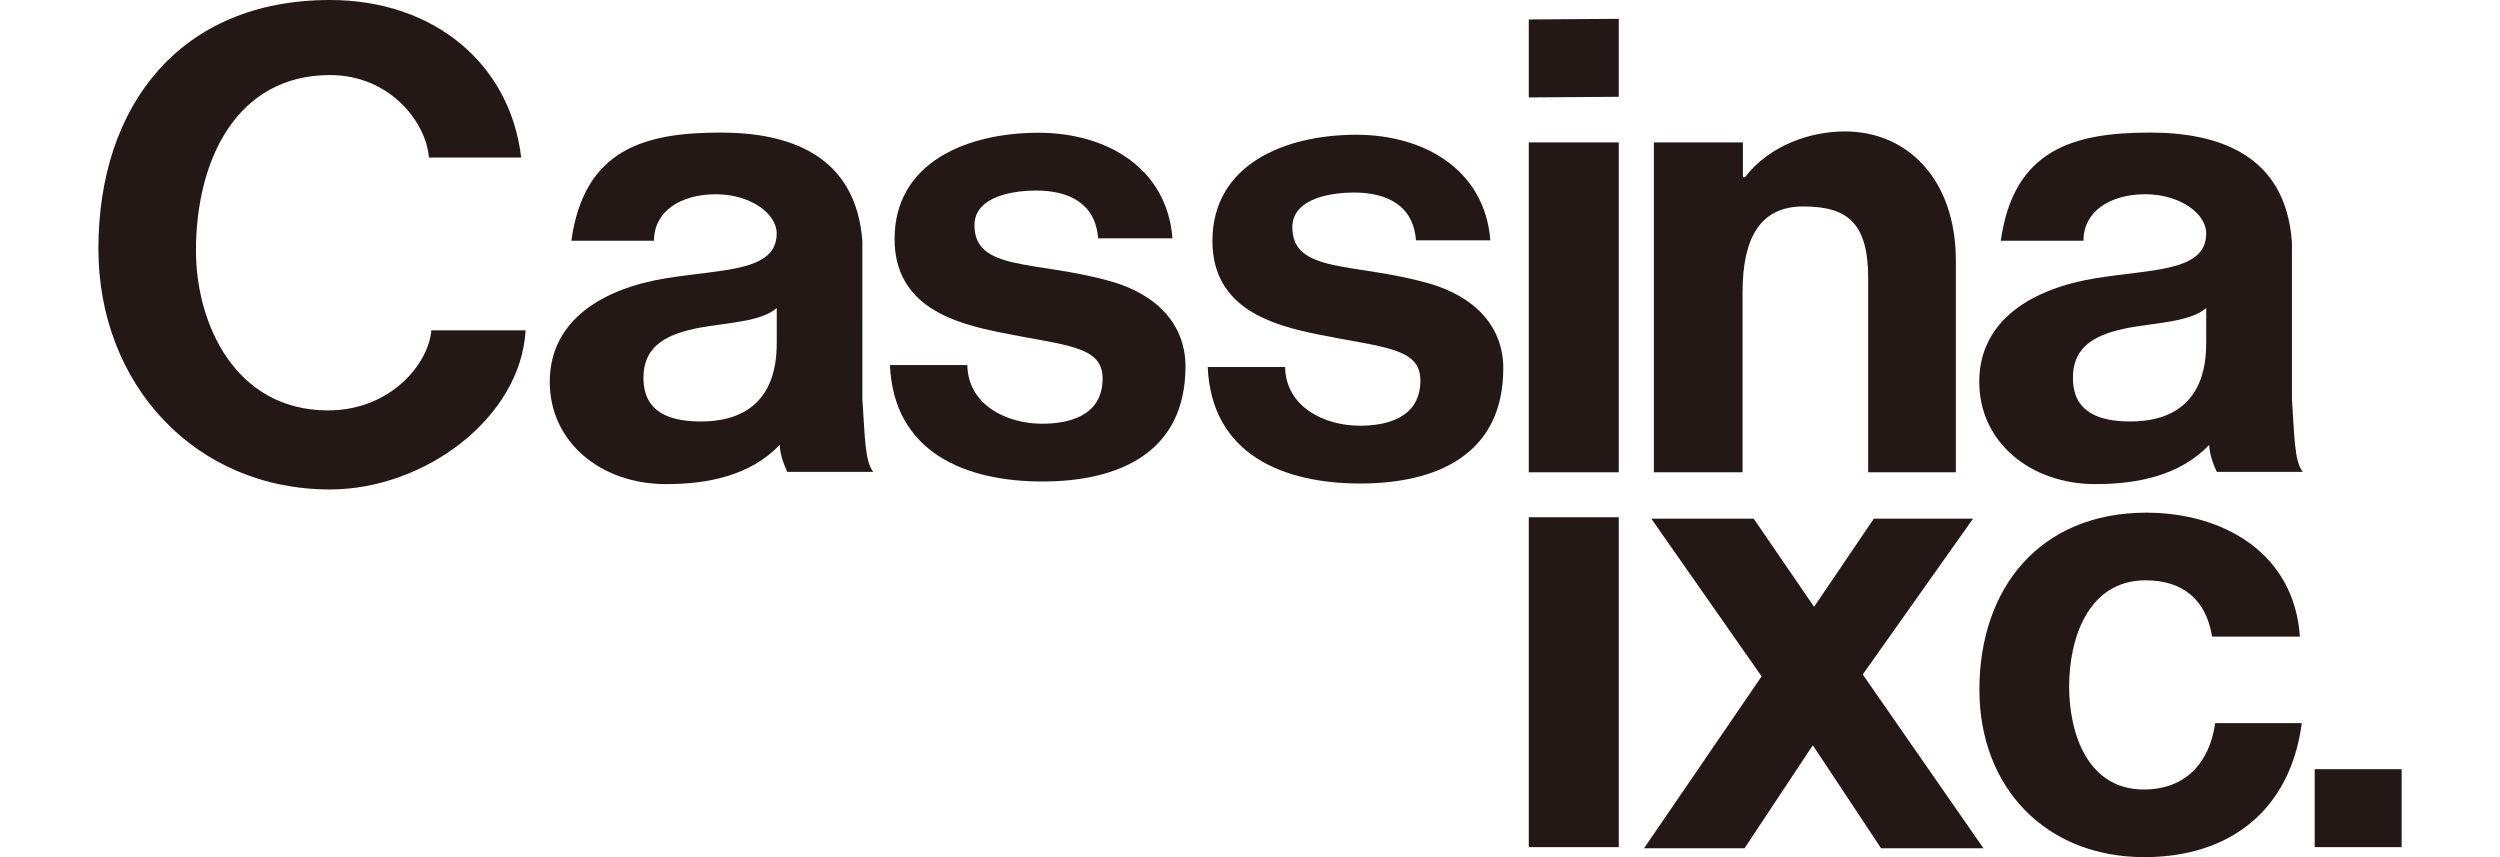
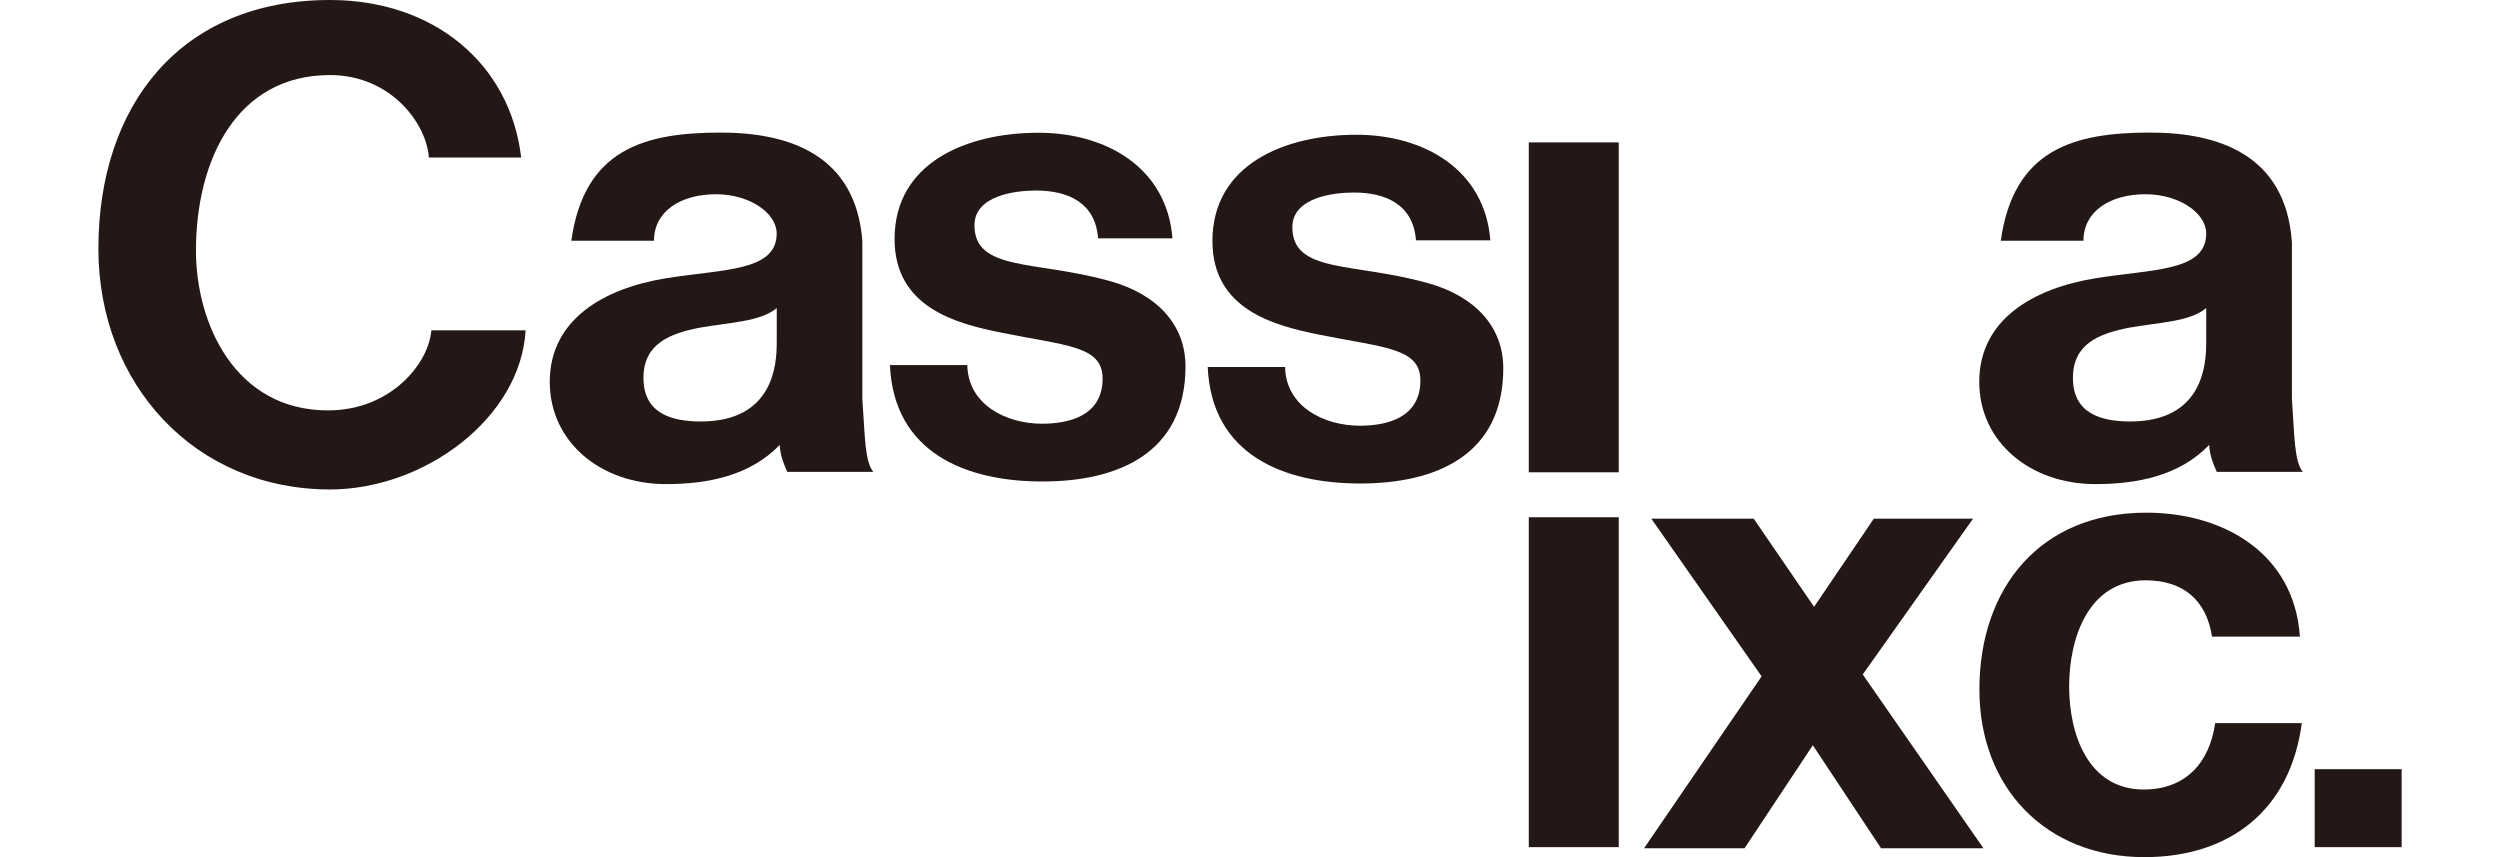
<svg xmlns="http://www.w3.org/2000/svg" version="1.1" id="レイヤー_1" x="0px" y="0px" width="70px" height="24px" viewBox="0 0 70 24" enable-background="new 0 0 70 24" xml:space="preserve">
  <g>
    <path fill="#231815" d="M9.184,11.491c-2.605,0-3.697-2.437-3.697-4.471c0-2.557,1.148-4.918,3.752-4.918   c1.688,0,2.697,1.333,2.77,2.309h2.584C14.284,1.776,12.139,0,9.239,0C5.048,0,2.755,2.952,2.755,6.964   c0,3.805,2.713,6.741,6.484,6.741c2.638,0,5.338-1.993,5.478-4.456h-2.64C12.01,10.16,10.957,11.491,9.184,11.491z" />
    <path fill="#231815" d="M24.147,6.764c-0.178-2.44-2.067-3.052-3.969-3.052c-2.143,0-3.822,0.471-4.181,3.028h2.315   c0-0.821,0.739-1.301,1.736-1.301c0.954,0,1.699,0.536,1.699,1.097c0,1.072-1.499,0.995-3.103,1.256   c-1.729,0.281-3.251,1.149-3.251,2.9c0,1.692,1.438,2.863,3.251,2.863c1.164,0,2.356-0.23,3.187-1.097   c0.018,0.314,0.12,0.544,0.212,0.755h2.408c-0.24-0.305-0.231-0.997-0.305-2.041V6.764z M21.748,9.603   c0,0.572-0.074,2.198-2.124,2.198c-0.85,0-1.607-0.241-1.607-1.219c0-0.96,0.739-1.238,1.552-1.403   c0.813-0.148,1.736-0.167,2.18-0.555V9.603z" />
    <path fill="#231815" d="M39.966,7.922c-2.079-0.576-3.78-0.268-3.78-1.559c0-0.836,1.15-0.972,1.723-0.972   c0.914,0,1.666,0.353,1.738,1.338h2.083c-0.156-1.986-1.864-2.956-3.75-2.956c-2.004,0-4.032,0.83-4.032,2.975   c0,1.914,1.72,2.362,2.938,2.612c1.832,0.375,2.885,0.365,2.885,1.293c0,1.059-0.96,1.267-1.694,1.267   c-1.004,0-2.075-0.532-2.094-1.644h-2.167c0.108,2.456,2.12,3.262,4.271,3.262c2.114,0,4.005-0.789,4.005-3.226   C42.093,9.166,41.322,8.298,39.966,7.922z" />
    <path fill="#231815" d="M31.065,7.866c-2.078-0.576-3.78-0.268-3.78-1.559c0-0.836,1.15-0.972,1.723-0.972   c0.915,0,1.667,0.353,1.738,1.338h2.083c-0.155-1.985-1.863-2.956-3.75-2.956c-2.004,0-4.031,0.831-4.031,2.975   c0,1.914,1.72,2.363,2.939,2.612c1.832,0.377,2.886,0.365,2.886,1.293c0,1.059-0.96,1.267-1.695,1.267   c-1.004,0-2.075-0.532-2.093-1.643h-2.167c0.108,2.454,2.12,3.261,4.27,3.261c2.114,0,4.006-0.789,4.006-3.225   C33.192,9.109,32.422,8.242,31.065,7.866z" />
-     <polygon fill="#231815" points="42.806,2.728 45.325,2.71 45.325,0.527 42.806,0.545  " />
    <rect x="42.806" y="3.987" fill="#231815" width="2.519" height="9.237" />
-     <path fill="#231815" d="M48.792,8.176c0-1.53,0.507-2.395,1.696-2.395c1.219,0,1.821,0.436,1.821,2.007v5.436h2.455V7.307   c0-2.34-1.406-3.627-3.1-3.627c-0.993,0-2.113,0.391-2.806,1.281h-0.056V3.988h-2.494v9.236h2.484V8.176z" />
    <path fill="#231815" d="M64.172,6.764c-0.179-2.44-2.066-3.052-3.969-3.052c-2.143,0-3.822,0.471-4.181,3.028h2.315   c0-0.821,0.739-1.301,1.737-1.301c0.953,0,1.7,0.536,1.7,1.097c0,1.072-1.5,0.995-3.104,1.256c-1.729,0.281-3.251,1.149-3.251,2.9   c0,1.692,1.438,2.863,3.251,2.863c1.164,0,2.355-0.23,3.187-1.097c0.018,0.314,0.12,0.544,0.213,0.755h2.408   c-0.24-0.305-0.231-0.997-0.304-2.041V6.764z M61.773,9.603c0,0.572-0.074,2.198-2.125,2.198c-0.849,0-1.606-0.241-1.606-1.219   c0-0.96,0.738-1.238,1.551-1.403c0.814-0.148,1.737-0.167,2.181-0.555V9.603z" />
    <rect x="64.811" y="21.537" fill="#231815" width="2.435" height="2.183" />
    <rect x="42.806" y="14.483" fill="#231815" width="2.519" height="9.237" />
    <polygon fill="#231815" points="55.245,14.523 52.467,14.523 50.794,16.991 49.104,14.523 46.237,14.523 49.325,18.938    46.033,23.752 48.847,23.752 50.759,20.867 52.67,23.752 55.537,23.752 52.157,18.885  " />
    <path fill="#231815" d="M60.025,22.106c-1.575,0-2.089-1.574-2.089-2.884c0-1.345,0.531-2.973,2.142-2.973   c1.044,0,1.699,0.548,1.859,1.575h2.46c-0.159-2.337-2.142-3.469-4.301-3.469c-2.973,0-4.673,2.106-4.673,4.955   c0,2.743,1.859,4.69,4.62,4.69c2.407,0,4.088-1.327,4.407-3.752h-2.425C61.866,21.363,61.193,22.106,60.025,22.106z" />
  </g>
</svg>